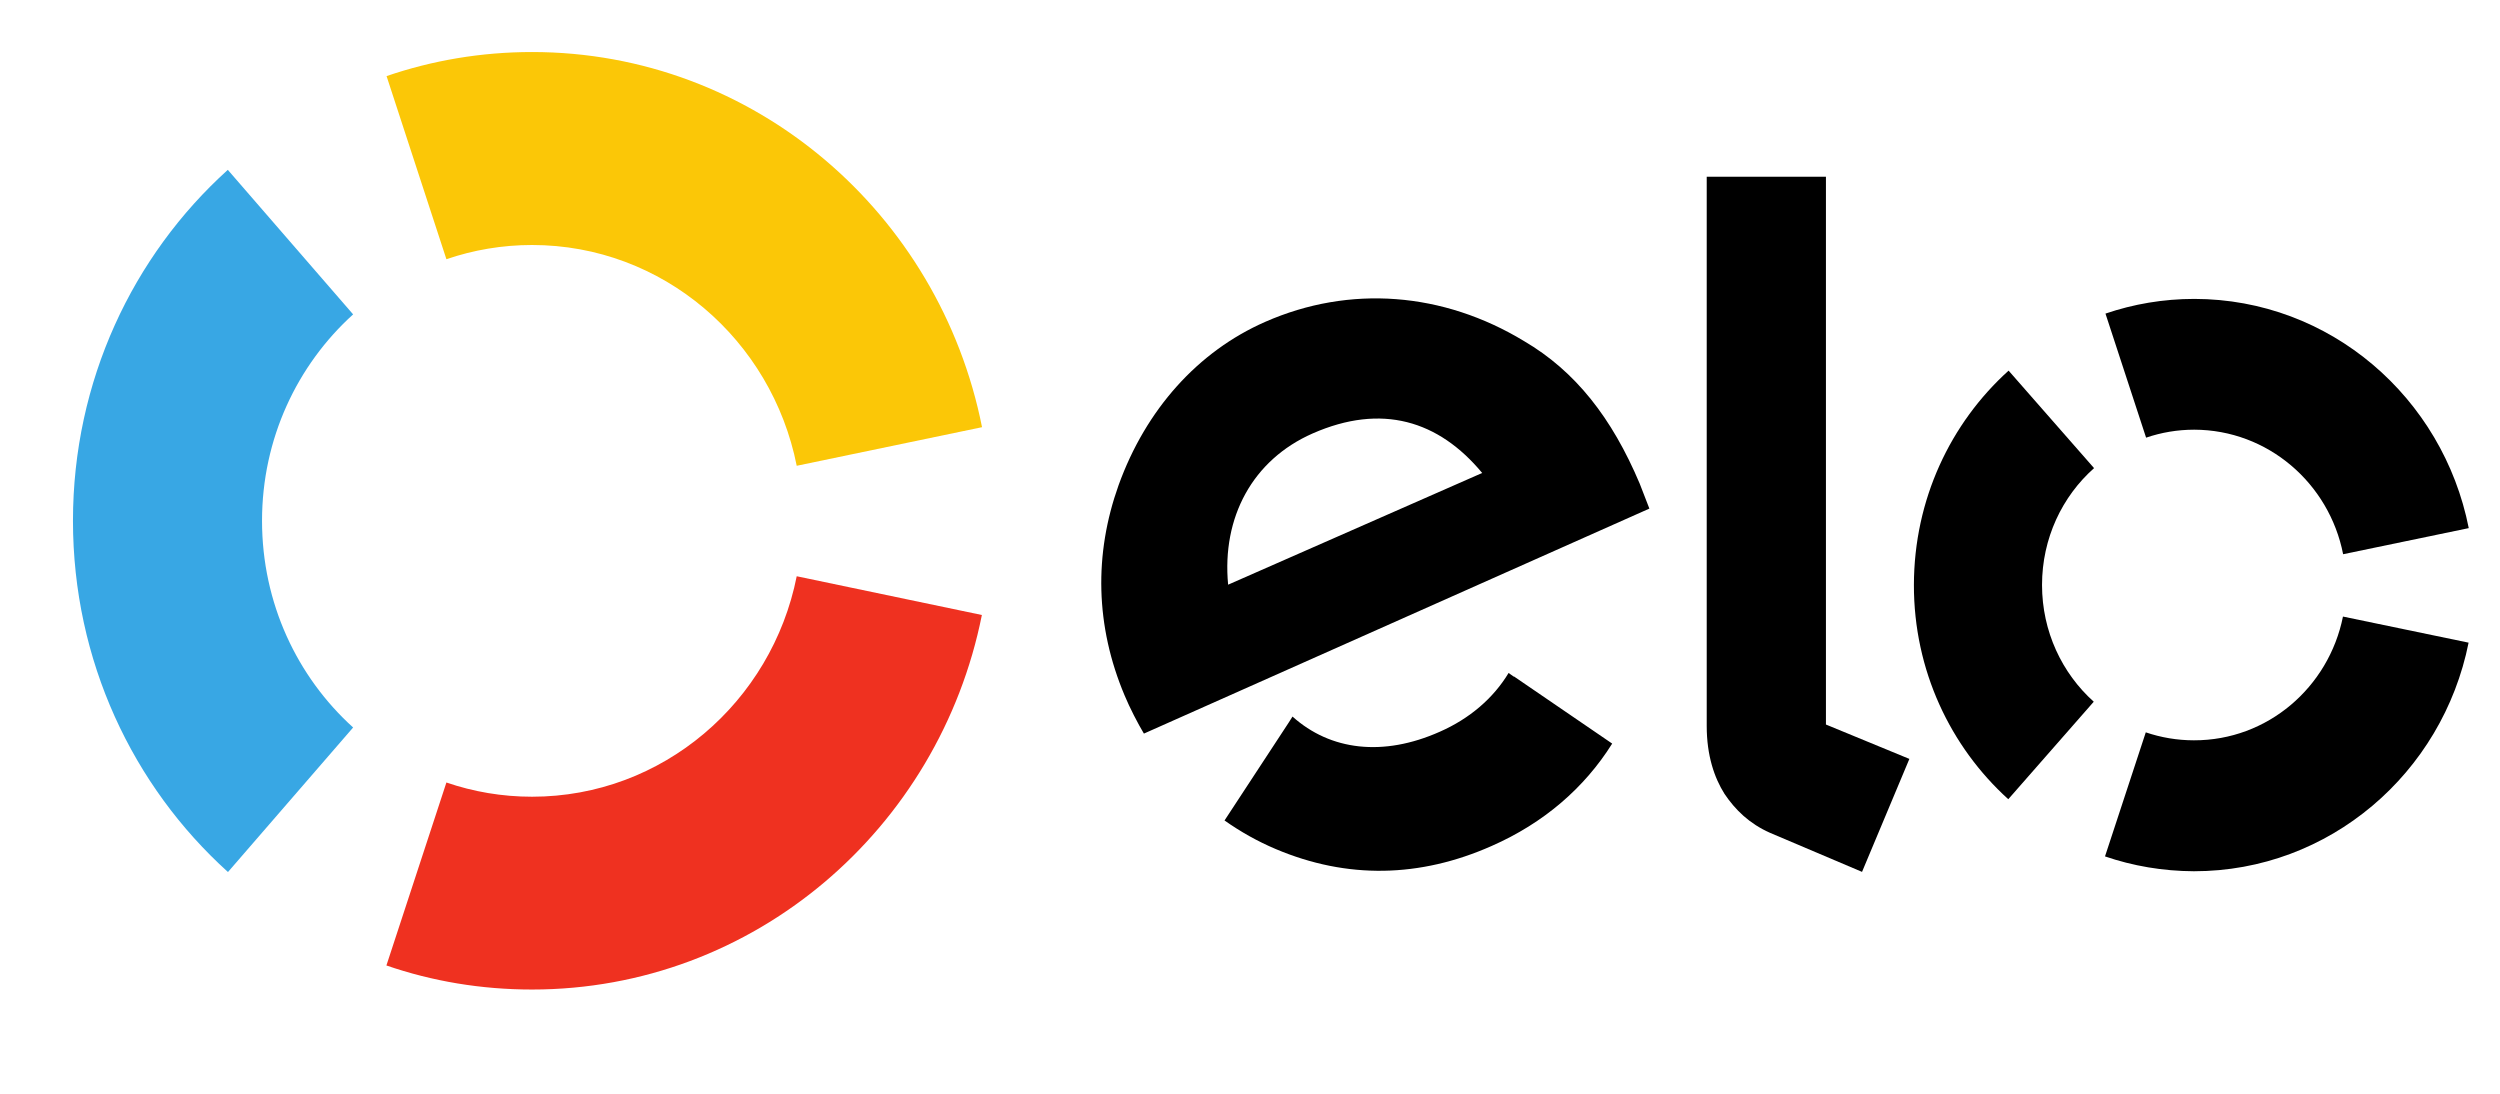
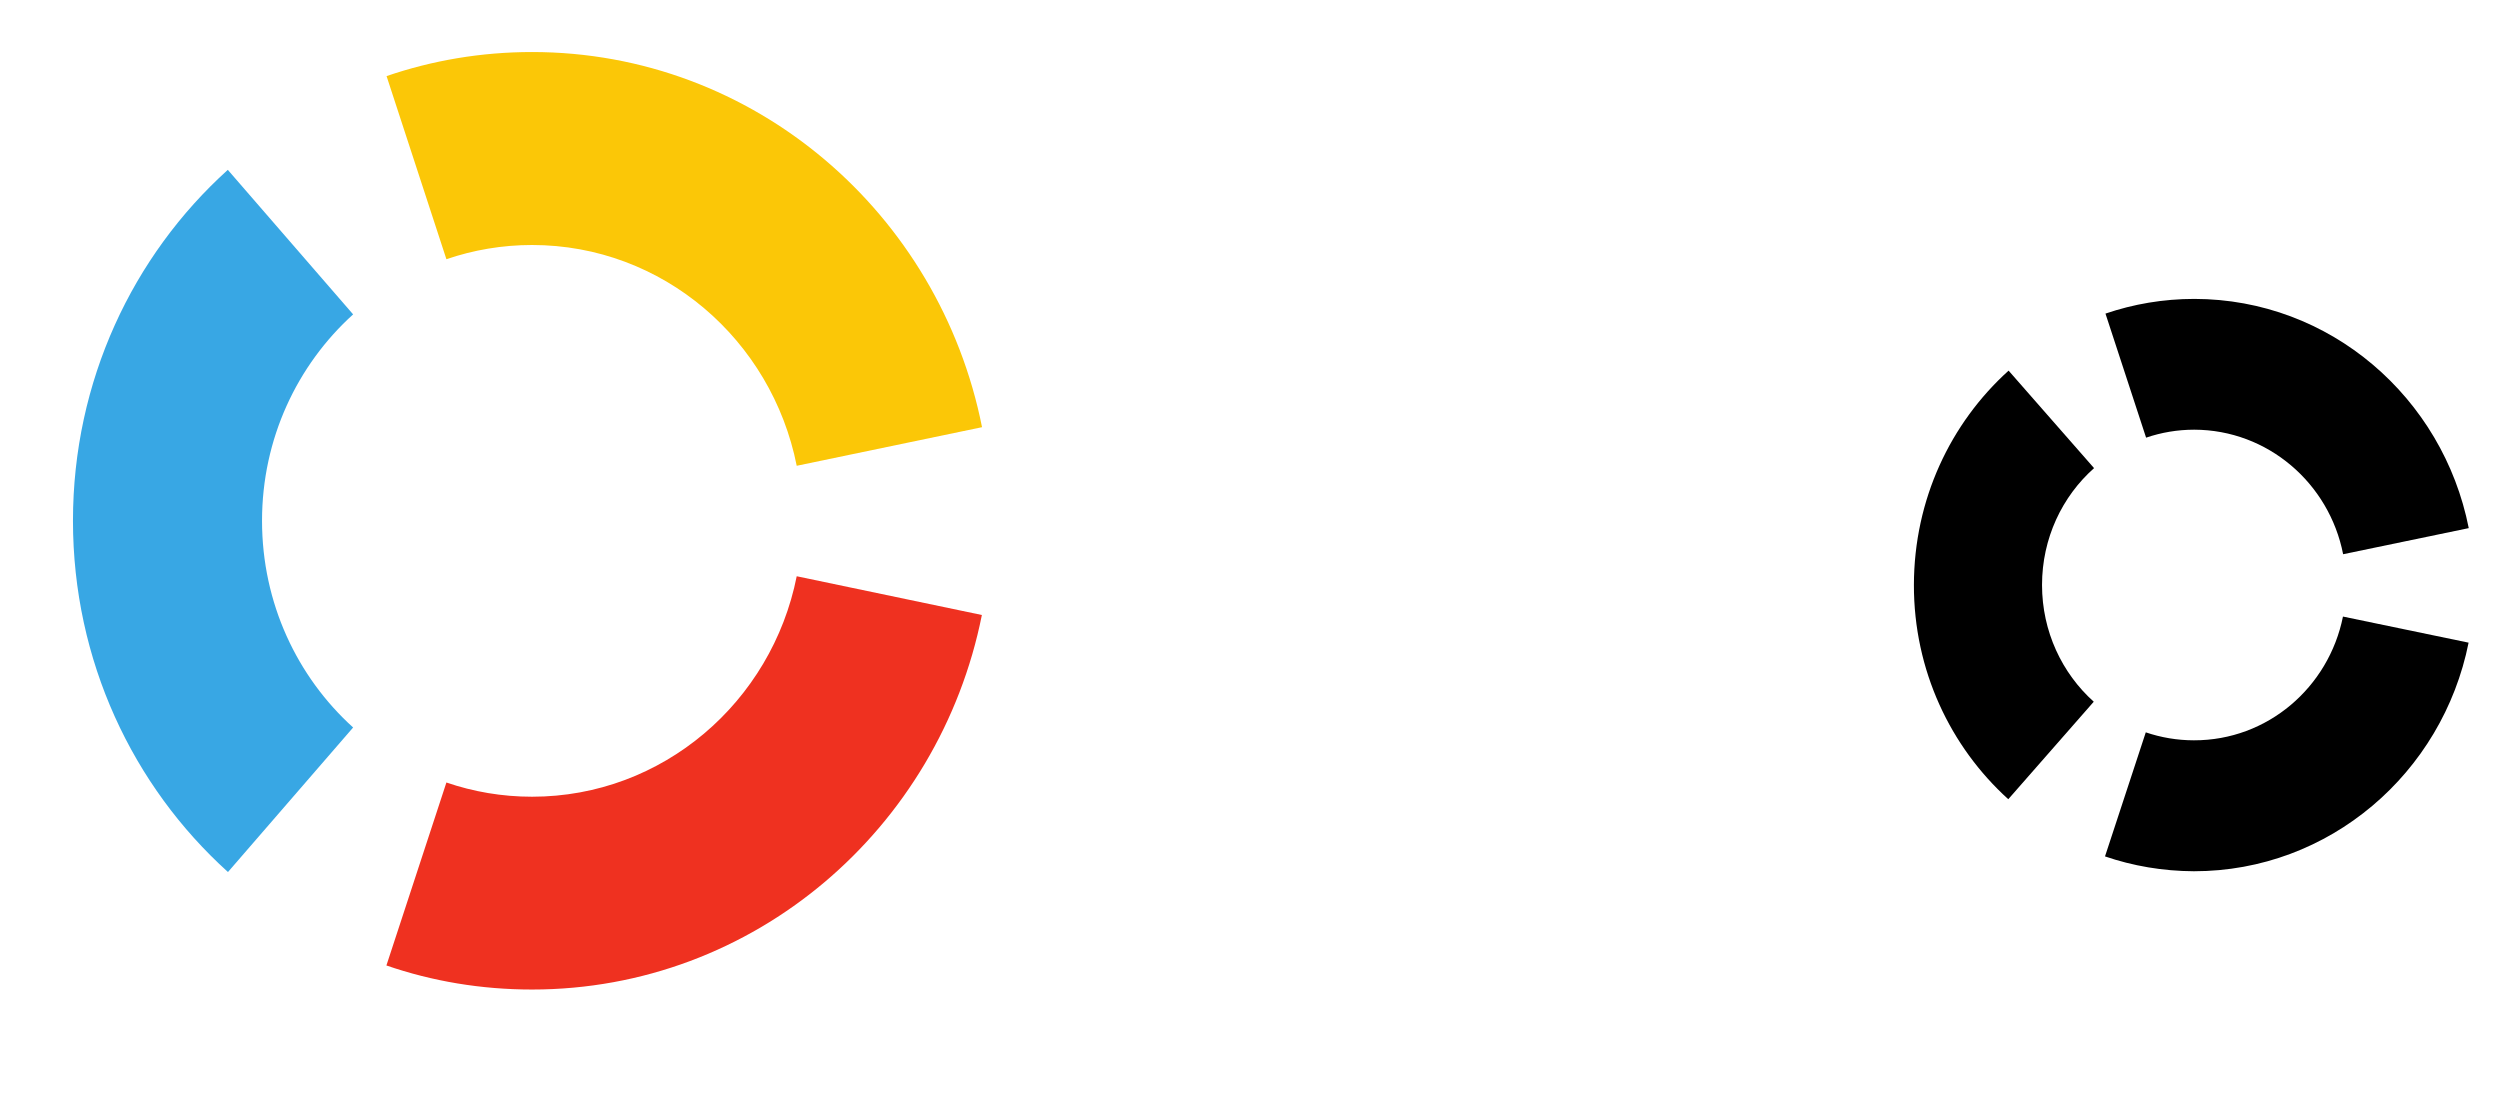
<svg xmlns="http://www.w3.org/2000/svg" width="16" height="7" viewBox="0 0 16 7" fill="none">
  <path d="M2.857 1.659C3.029 1.6 3.214 1.568 3.405 1.568C4.242 1.568 4.939 2.175 5.099 2.981L6.285 2.734C6.013 1.365 4.827 0.333 3.405 0.333C3.079 0.333 2.766 0.387 2.474 0.487L2.857 1.659Z" fill="#FBC707" />
  <path d="M1.459 5.581L2.26 4.656C1.902 4.332 1.677 3.86 1.677 3.333C1.677 2.808 1.902 2.336 2.26 2.012L1.458 1.087C0.85 1.636 0.467 2.439 0.467 3.333C0.467 4.228 0.85 5.031 1.459 5.581Z" fill="#38A7E4" />
  <path d="M5.099 3.688C4.939 4.493 4.241 5.099 3.405 5.099C3.213 5.099 3.029 5.067 2.857 5.008L2.473 6.179C2.766 6.28 3.079 6.333 3.405 6.333C4.826 6.333 6.011 5.304 6.284 3.936L5.099 3.688Z" fill="#EF3120" />
-   <path d="M9.689 4.329L9.689 4.331L9.655 4.307C9.558 4.468 9.406 4.599 9.215 4.683C8.851 4.845 8.514 4.803 8.272 4.586L8.25 4.621L7.837 5.251C7.939 5.323 8.049 5.385 8.165 5.434C8.621 5.627 9.087 5.618 9.547 5.414C9.879 5.268 10.14 5.043 10.318 4.759L9.689 4.329ZM8.401 2.774C8.017 2.943 7.819 3.31 7.86 3.742L9.486 3.027C9.207 2.691 8.843 2.58 8.401 2.774ZM7.321 4.695C7.282 4.63 7.229 4.527 7.198 4.452C7.01 4.007 7.001 3.547 7.159 3.105C7.334 2.62 7.667 2.249 8.097 2.06C8.638 1.822 9.236 1.869 9.754 2.183C10.083 2.376 10.316 2.674 10.494 3.095C10.516 3.149 10.536 3.206 10.556 3.255L7.321 4.695Z" fill="black" />
-   <path d="M11.686 1.131V4.637L12.22 4.857L11.917 5.58L11.328 5.33C11.195 5.271 11.105 5.182 11.037 5.081C10.972 4.978 10.923 4.836 10.923 4.646V1.131H11.686Z" fill="black" />
  <path d="M13.069 3.744C13.069 3.445 13.198 3.177 13.402 2.996L12.855 2.372C12.483 2.708 12.25 3.197 12.249 3.743C12.248 4.289 12.482 4.779 12.853 5.115L13.4 4.491C13.197 4.309 13.069 4.041 13.069 3.744Z" fill="black" />
  <path d="M14.041 4.738C13.934 4.738 13.83 4.72 13.733 4.687L13.472 5.481C13.65 5.542 13.842 5.575 14.041 5.576C14.908 5.576 15.632 4.948 15.799 4.113L14.995 3.946C14.904 4.399 14.512 4.739 14.041 4.738Z" fill="black" />
  <path d="M14.044 1.913C13.845 1.913 13.654 1.946 13.475 2.007L13.735 2.801C13.832 2.768 13.935 2.75 14.043 2.75C14.514 2.751 14.907 3.093 14.996 3.547L15.8 3.38C15.635 2.544 14.912 1.914 14.044 1.913Z" fill="black" />
</svg>